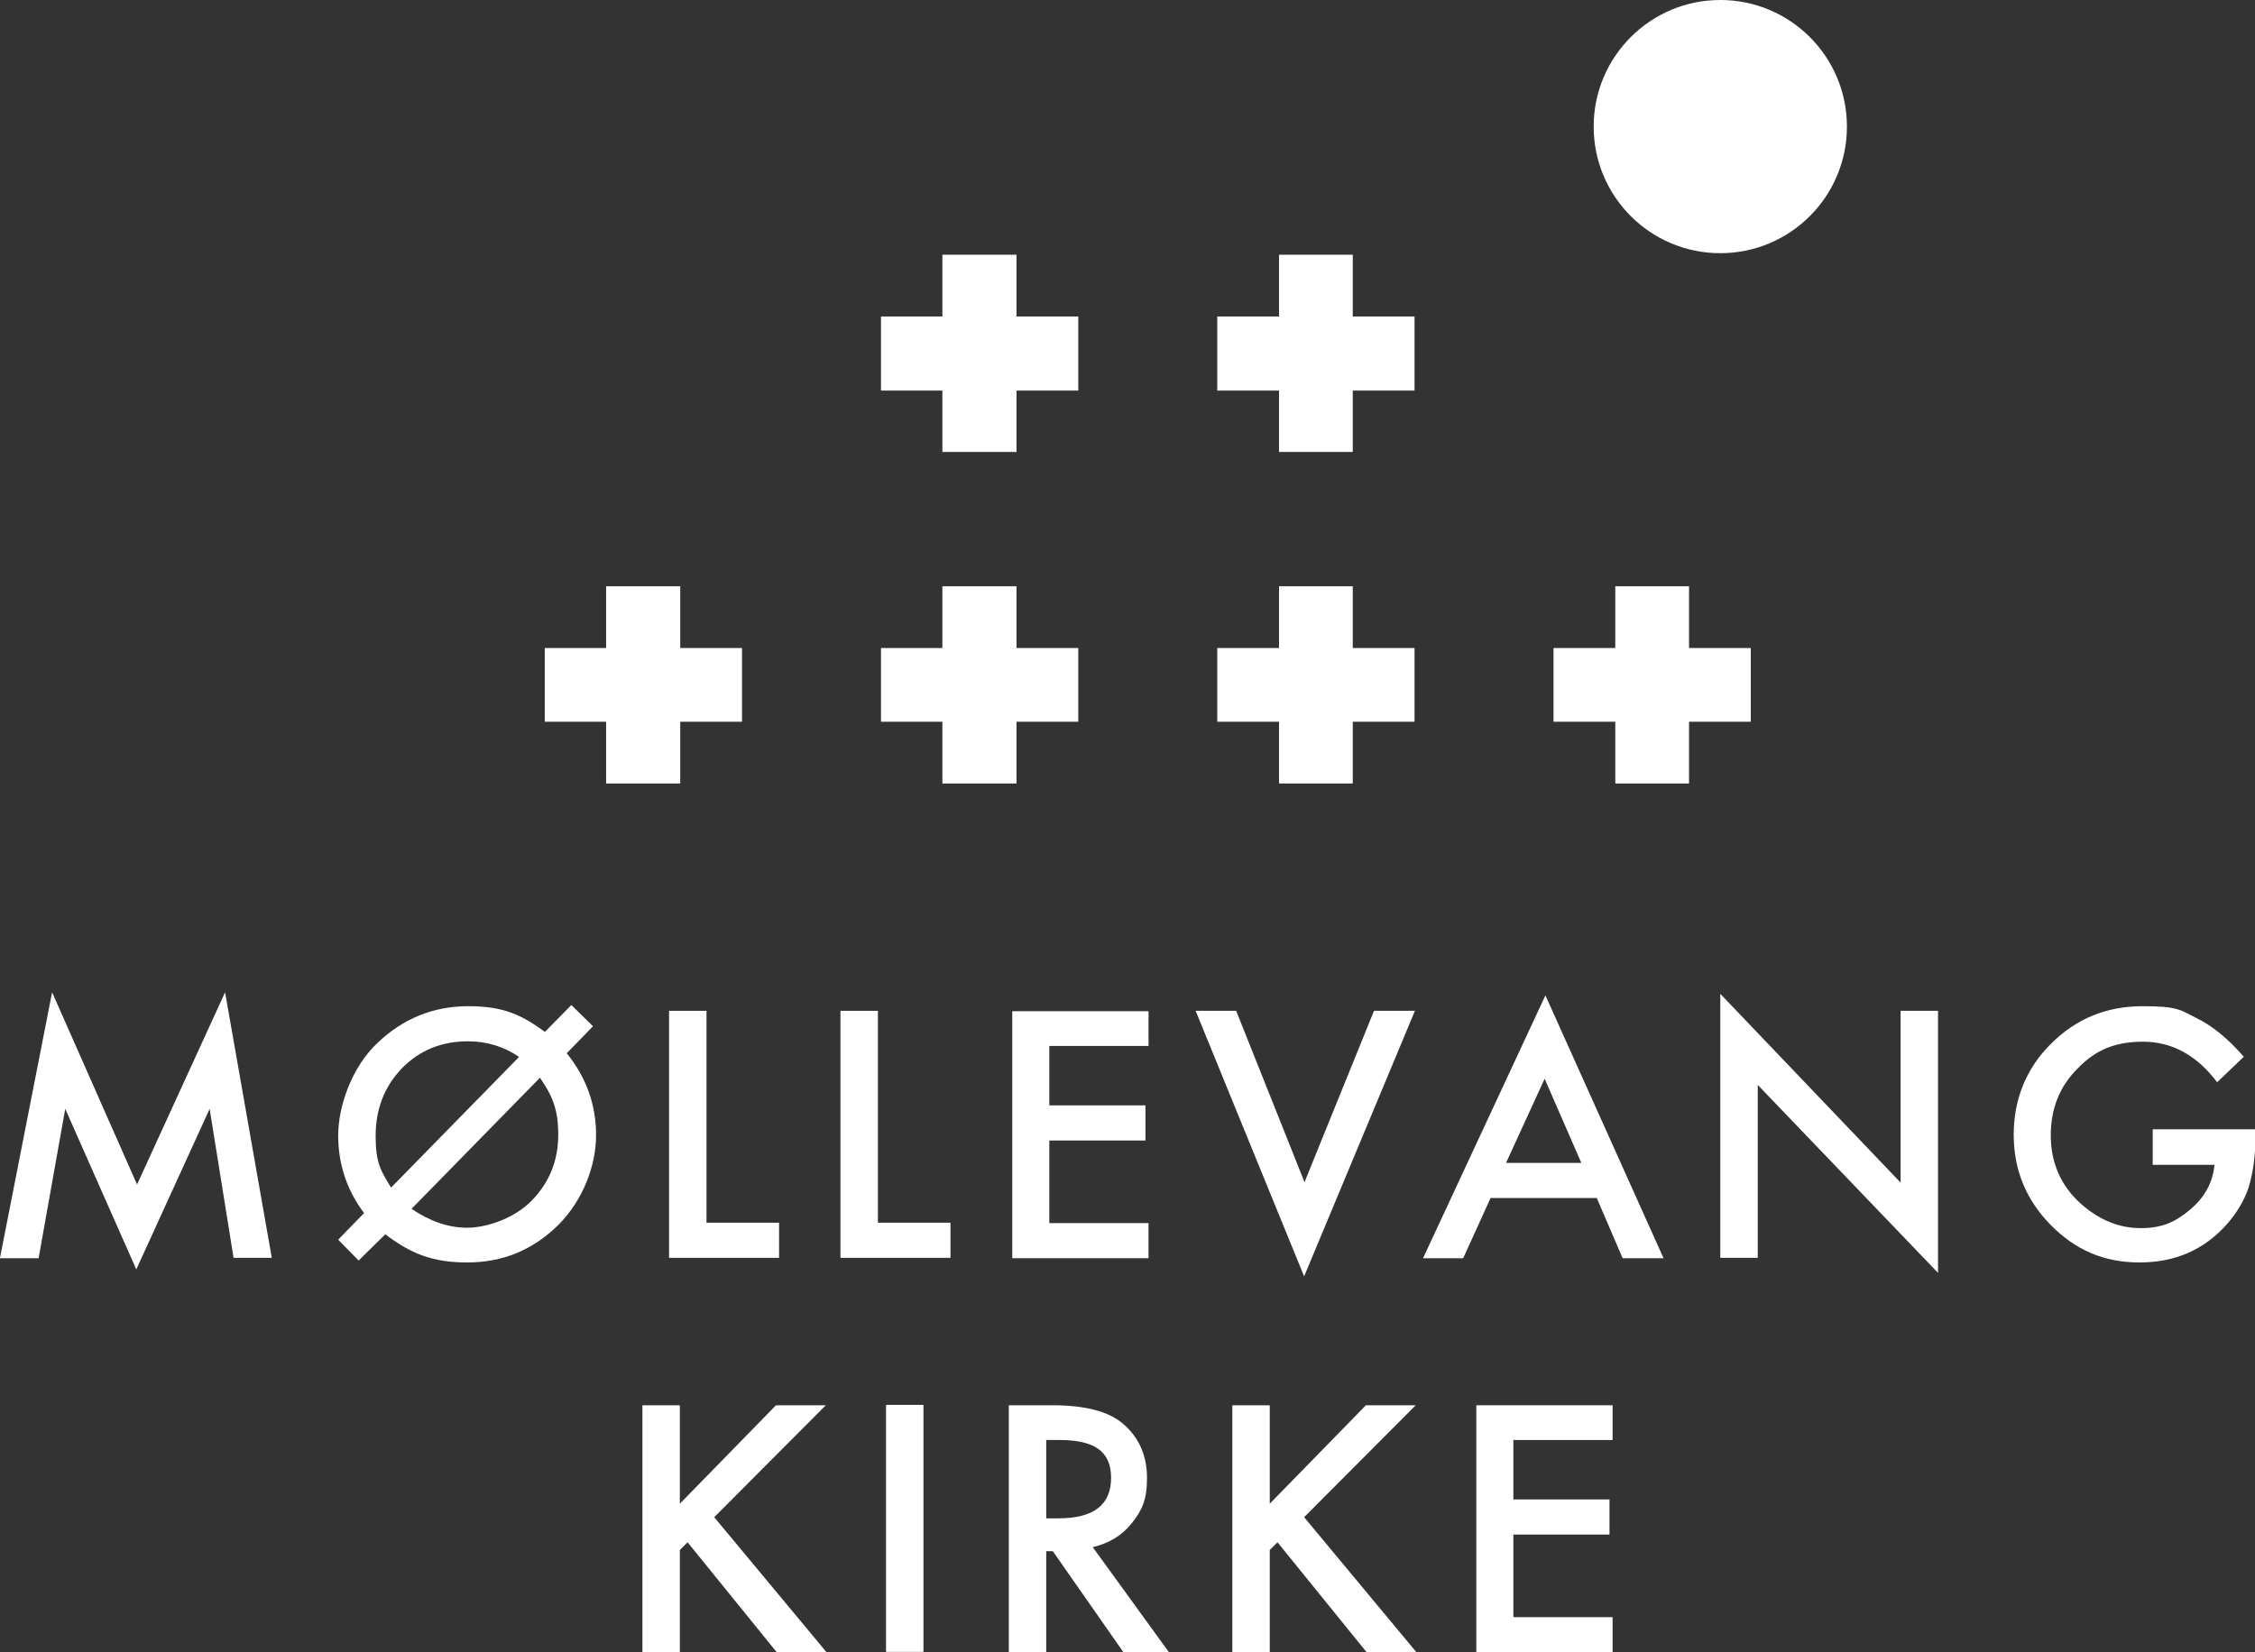
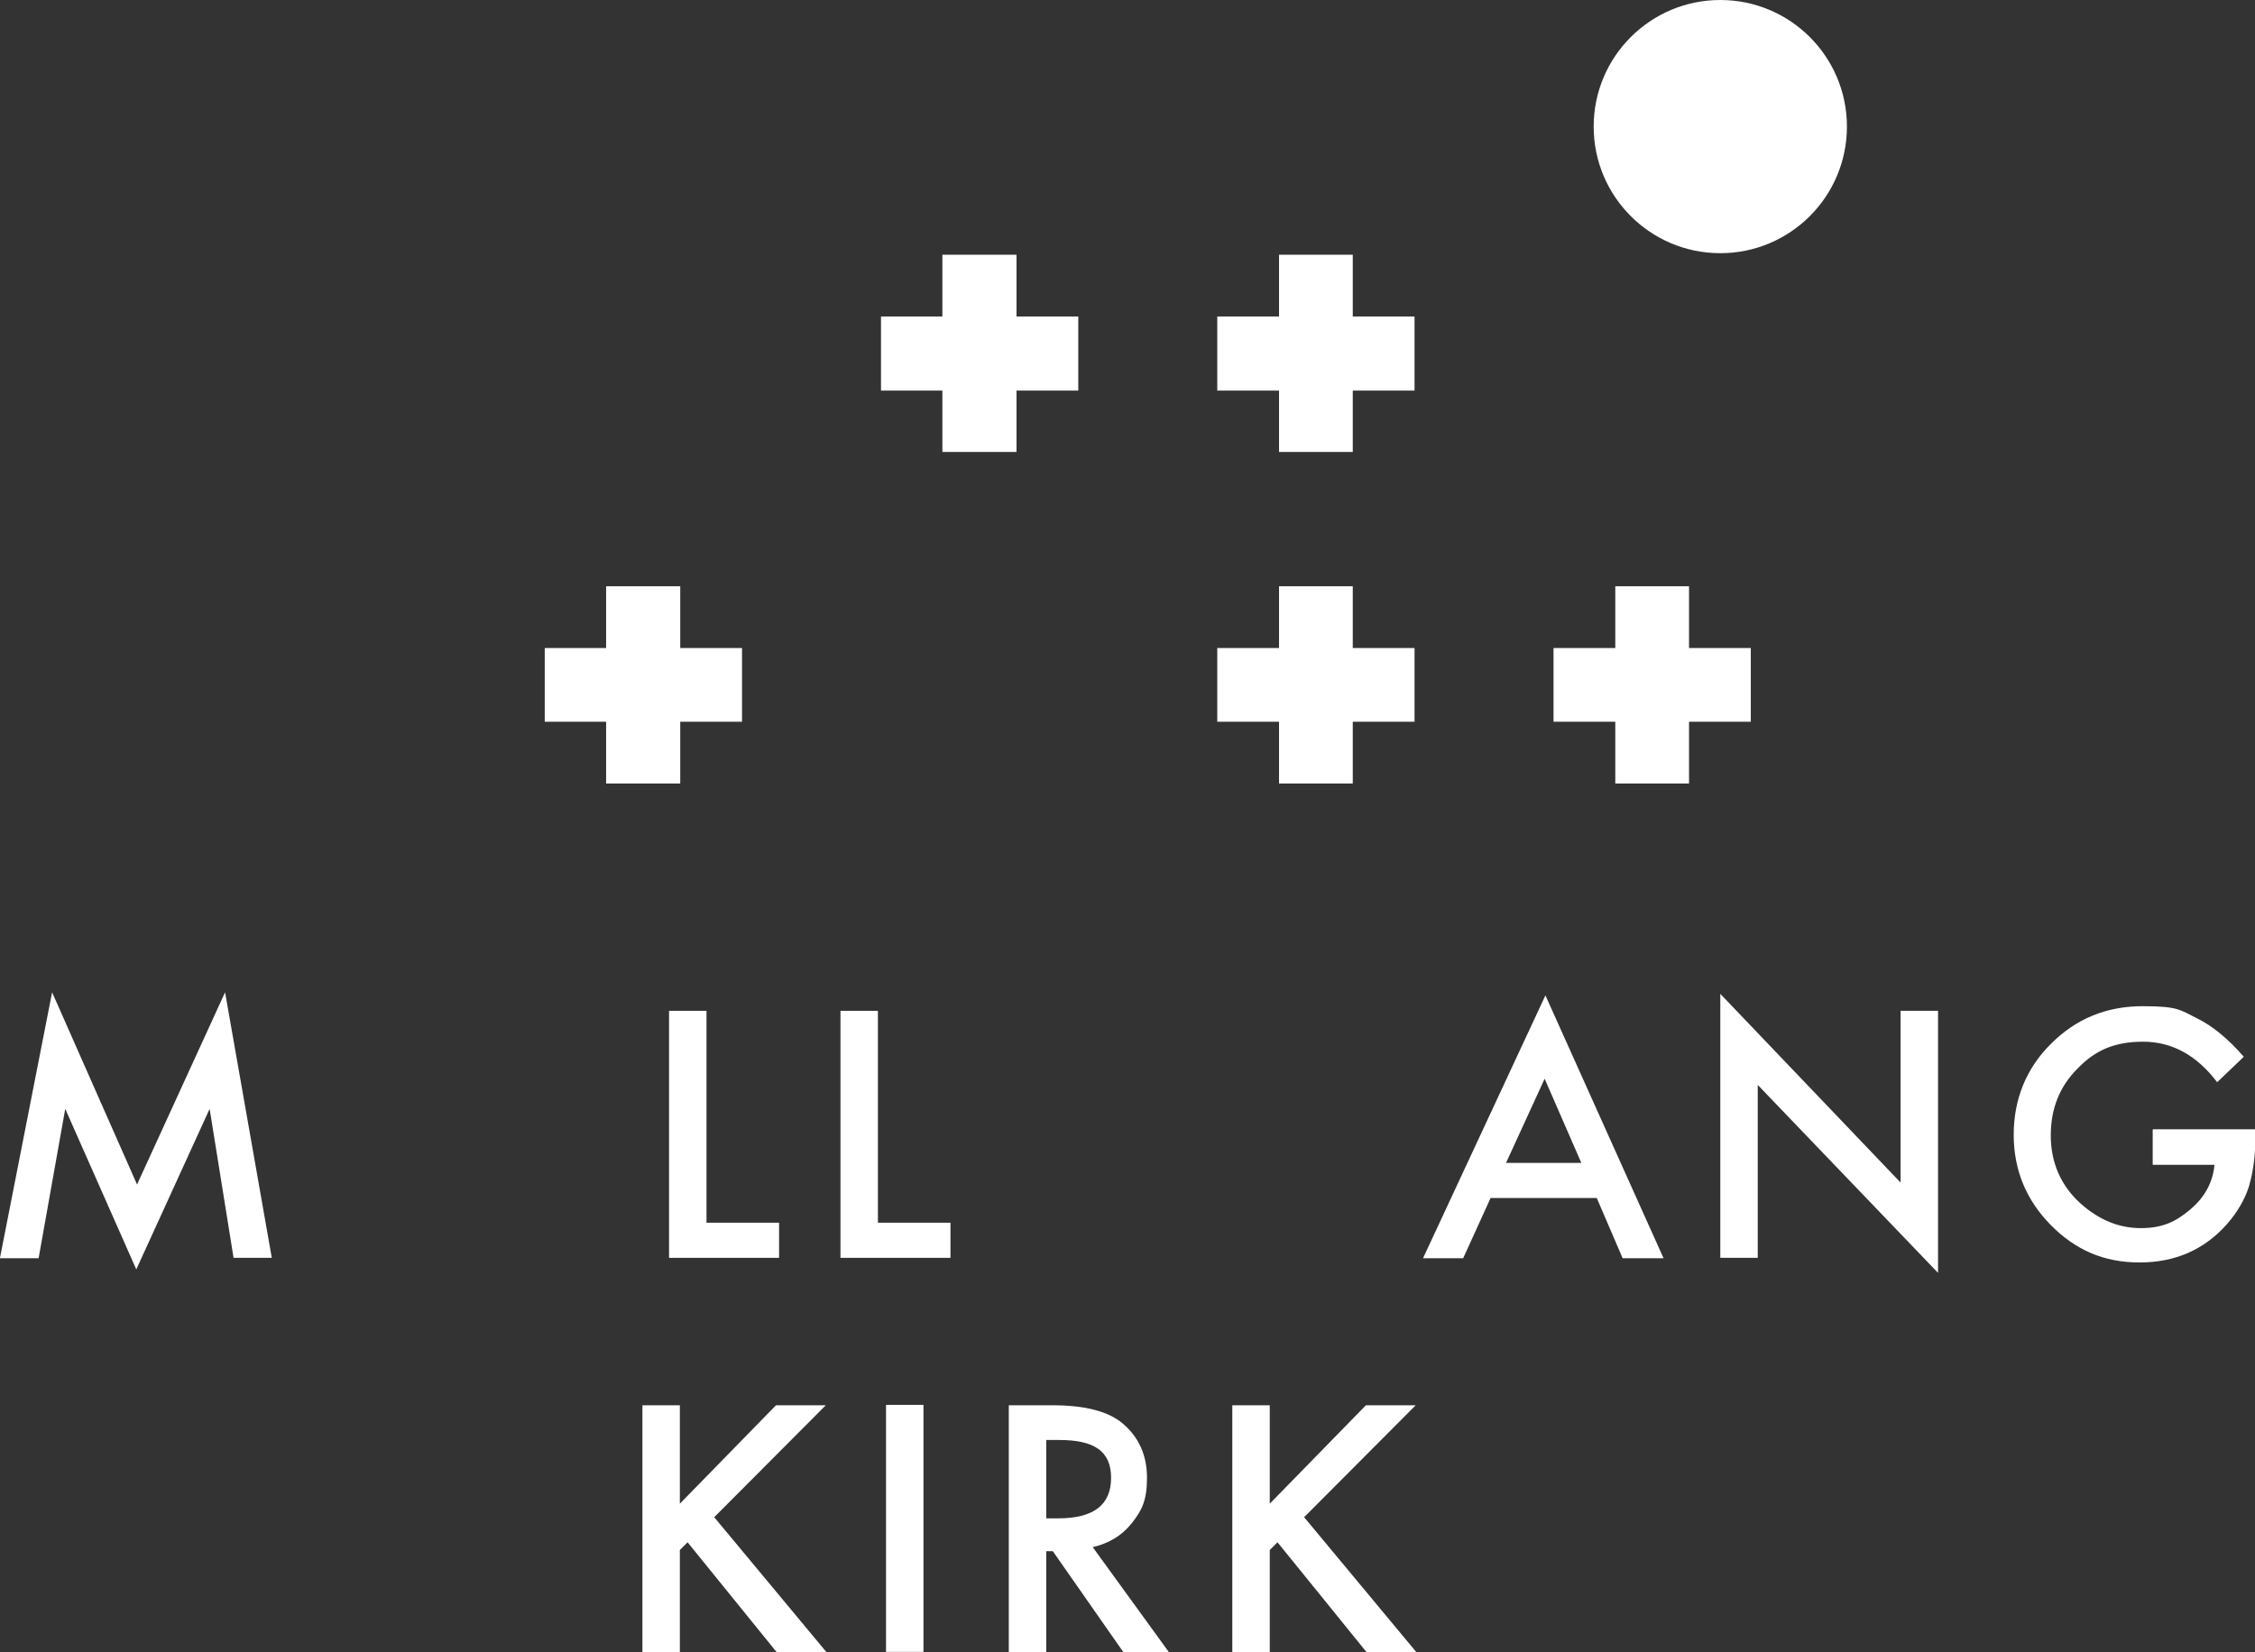
<svg xmlns="http://www.w3.org/2000/svg" id="Lag_1" data-name="Lag 1" version="1.1" viewBox="0 0 584.1 428.1">
  <rect x="0" y="0" width="584.1" height="428.1" fill="#333333" stroke="none" />
  <defs>
    <style>
      .cls-1 {
        fill: #fff;
        stroke-width: 0px;
      }
    </style>
  </defs>
  <g>
    <path class="cls-1" d="M0,325.9l13.5-68.8,22,49.8,22.8-49.8,12.1,68.8h-9.9l-6.2-38.6-19,41.6-18.4-41.6-6.9,38.7H0Z" />
-     <path class="cls-1" d="M141.1,267.4l6.9-7,5.6,5.5-6.8,7c5.1,6.3,7.6,13.4,7.6,21.2s-3.3,16.8-9.8,23.3c-6.6,6.5-14.4,9.7-23.6,9.7s-14.7-2.4-21.2-7.3l-6.9,6.8-5.3-5.4,6.7-6.9c-4.5-6-6.7-12.7-6.7-20.1s3.4-17.6,10.2-24c6.6-6.3,14.5-9.5,23.5-9.5s13.8,2.2,19.9,6.7ZM134.4,273.8c-4-2.7-8.4-4-13.2-4-6.8,0-12.5,2.3-17.1,7-4.5,4.7-6.8,10.5-6.8,17.5s1.3,9,4,13.4l33.1-33.8ZM139.9,279.2l-33.3,34c4.7,3.2,9.5,4.9,14.4,4.9s12.1-2.3,16.7-7c4.6-4.7,6.9-10.4,6.9-17.1s-1.6-10.2-4.7-14.7Z" />
    <path class="cls-1" d="M183,261.9v54.9h18.8v9.1h-28.5v-64h9.7Z" />
    <path class="cls-1" d="M227.4,261.9v54.9h18.8v9.1h-28.5v-64h9.7Z" />
-     <path class="cls-1" d="M297.5,271h-25.7v15.4h24.9v9.1h-24.9v21.4h25.7v9.1h-35.3v-64h35.3v9.1Z" />
-     <path class="cls-1" d="M320.2,261.9l17.7,44.4,18-44.4h10.6l-28.7,68.8-28.1-68.8h10.6Z" />
    <path class="cls-1" d="M413.5,310.4h-27.4l-7.1,15.6h-10.4l31.7-68.1,30.6,68.1h-10.6l-6.7-15.6ZM409.6,301.3l-9.5-21.8-10,21.8h19.4Z" />
    <path class="cls-1" d="M445.6,325.9v-68.4l46.7,48.9v-44.5h9.7v67.9l-46.7-48.7v44.8h-9.7Z" />
    <path class="cls-1" d="M557.7,292.6h26.5v2.1c0,4.8-.6,9.1-1.7,12.8-1.1,3.4-3,6.6-5.6,9.6-5.9,6.7-13.5,10-22.7,10s-16.6-3.2-23-9.7c-6.4-6.5-9.6-14.3-9.6-23.4s3.2-17.2,9.7-23.6c6.5-6.5,14.4-9.7,23.7-9.7s9.7,1,14,3.1c4.1,2,8.2,5.4,12.2,10l-6.9,6.6c-5.3-7-11.7-10.5-19.2-10.5s-12.5,2.3-17,7c-4.6,4.6-6.9,10.3-6.9,17.3s2.6,13,7.7,17.6c4.8,4.3,10,6.4,15.6,6.4s9-1.6,12.8-4.8c3.8-3.2,5.9-7.1,6.3-11.6h-16v-9.1Z" />
  </g>
  <g>
    <path class="cls-1" d="M176.1,389.6l24.9-25.5h12.9l-28.9,29,29.1,35h-12.9l-23.1-28.5-2,2v26.5h-9.7v-64h9.7v25.5Z" />
    <path class="cls-1" d="M239.2,364v64h-9.7v-64h9.7Z" />
    <path class="cls-1" d="M283,400.8l19.8,27.3h-11.8l-18.3-26.2h-1.7v26.2h-9.7v-64h11.3c8.5,0,14.6,1.6,18.3,4.8,4.1,3.5,6.2,8.2,6.2,14s-1.3,8.4-3.9,11.7c-2.6,3.3-6,5.3-10.3,6.3ZM271,393.4h3.1c9.2,0,13.7-3.5,13.7-10.5s-4.5-9.8-13.4-9.8h-3.4v20.3Z" />
    <path class="cls-1" d="M328.9,389.6l24.9-25.5h12.9l-28.9,29,29.1,35h-12.9l-23.1-28.5-2,2v26.5h-9.7v-64h9.7v25.5Z" />
-     <path class="cls-1" d="M417.7,373.1h-25.7v15.4h24.9v9.1h-24.9v21.4h25.7v9.1h-35.3v-64h35.3v9.1Z" />
  </g>
  <polygon class="cls-1" points="192.2 167.9 176.2 167.9 176.2 151.9 157 151.9 157 167.9 141.1 167.9 141.1 187 157 187 157 203 176.2 203 176.2 187 192.2 187 192.2 167.9" />
-   <polygon class="cls-1" points="279.3 167.9 263.3 167.9 263.3 151.9 244.1 151.9 244.1 167.9 228.2 167.9 228.2 187 244.1 187 244.1 203 263.3 203 263.3 187 279.3 187 279.3 167.9" />
  <polygon class="cls-1" points="366.4 167.9 350.4 167.9 350.4 151.9 331.3 151.9 331.3 167.9 315.3 167.9 315.3 187 331.3 187 331.3 203 350.4 203 350.4 187 366.4 187 366.4 167.9" />
  <polygon class="cls-1" points="279.3 82 263.3 82 263.3 66 244.1 66 244.1 82 228.2 82 228.2 101.2 244.1 101.2 244.1 117.1 263.3 117.1 263.3 101.2 279.3 101.2 279.3 82" />
  <polygon class="cls-1" points="366.4 82 350.4 82 350.4 66 331.3 66 331.3 82 315.3 82 315.3 101.2 331.3 101.2 331.3 117.1 350.4 117.1 350.4 101.2 366.4 101.2 366.4 82" />
  <polygon class="cls-1" points="453.5 167.9 437.5 167.9 437.5 151.9 418.4 151.9 418.4 167.9 402.4 167.9 402.4 187 418.4 187 418.4 203 437.5 203 437.5 187 453.5 187 453.5 167.9" />
  <circle class="cls-1" cx="445.6" cy="32.8" r="32.8" />
</svg>